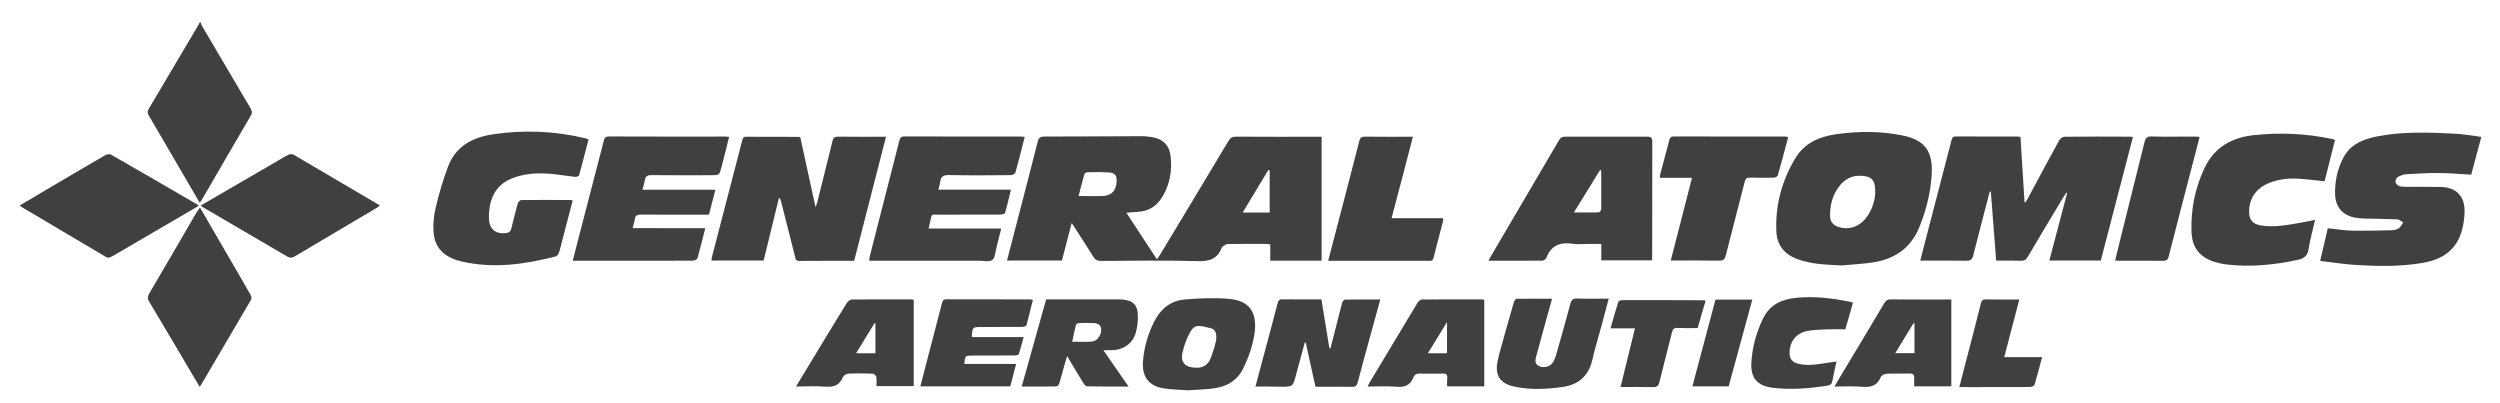
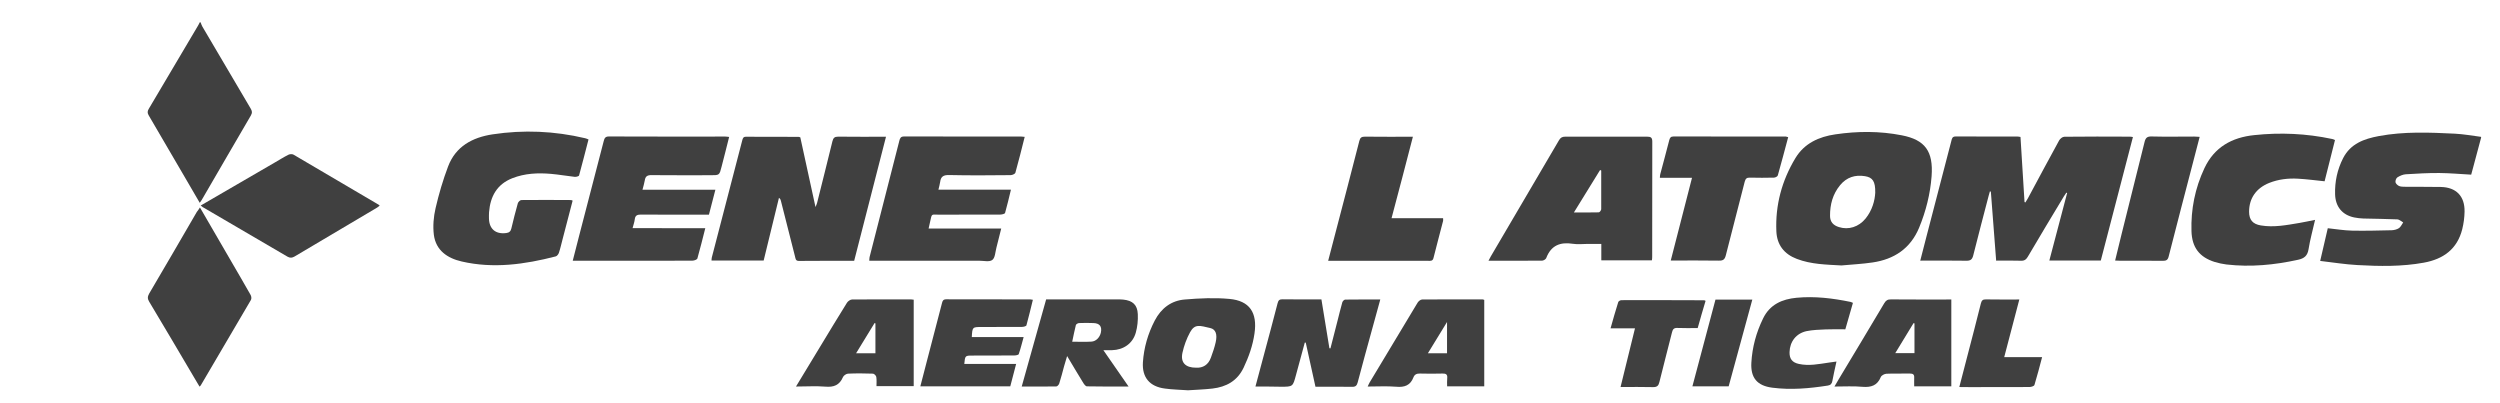
<svg xmlns="http://www.w3.org/2000/svg" width="267" height="43" viewBox="0 0 267 43" fill="none">
  <path d="M264.981 14.708C264.673 15.859 264.365 17.009 264.057 18.16C264.016 18.324 263.964 18.488 263.923 18.653C262.773 18.591 261.643 18.488 260.523 18.478C259.332 18.468 258.13 18.54 256.938 18.612C256.63 18.632 256.312 18.776 256.045 18.94C255.911 19.023 255.808 19.3 255.839 19.464C255.87 19.618 256.065 19.793 256.219 19.865C256.414 19.947 256.651 19.947 256.877 19.947C258.14 19.957 259.414 19.947 260.677 19.968C262.311 19.998 263.245 20.943 263.215 22.597C263.204 23.224 263.122 23.861 262.968 24.477C262.434 26.603 260.955 27.672 258.869 28.052C256.507 28.483 254.134 28.442 251.761 28.308C250.467 28.237 249.183 28.031 247.796 27.867C248.073 26.665 248.33 25.545 248.607 24.374C249.481 24.467 250.323 24.61 251.175 24.631C252.593 24.662 254.011 24.621 255.428 24.59C255.695 24.58 255.993 24.508 256.209 24.364C256.404 24.23 256.517 23.963 256.661 23.758C256.455 23.645 256.25 23.439 256.045 23.429C254.832 23.378 253.62 23.368 252.398 23.337C252.079 23.326 251.751 23.285 251.432 23.224C250.148 22.957 249.429 22.073 249.388 20.759C249.347 19.402 249.624 18.108 250.241 16.896C251.042 15.335 252.48 14.831 254.052 14.534C256.753 14.03 259.476 14.143 262.187 14.277C263.122 14.328 264.057 14.492 264.981 14.616C264.981 14.636 264.981 14.677 264.981 14.708Z" fill="#404040" />
  <path d="M21.425 2.382C21.487 2.536 21.528 2.7 21.61 2.834C23.326 5.751 25.041 8.668 26.767 11.585C26.921 11.842 26.962 12.037 26.798 12.325C25.031 15.335 23.295 18.355 21.538 21.364C21.487 21.447 21.425 21.529 21.333 21.662C20.82 20.779 20.326 19.947 19.844 19.105C18.529 16.845 17.214 14.585 15.889 12.335C15.724 12.058 15.735 11.873 15.899 11.606C17.656 8.658 19.402 5.699 21.148 2.741C21.22 2.628 21.271 2.505 21.333 2.382C21.354 2.382 21.384 2.382 21.425 2.382Z" fill="#404040" />
-   <path d="M114.451 23.83C114.081 25.258 113.742 26.542 113.413 27.826C111.451 27.826 109.53 27.826 107.548 27.826C107.887 26.531 108.216 25.278 108.534 24.025C109.304 21.067 110.075 18.108 110.825 15.14C110.938 14.708 111.112 14.585 111.554 14.585C114.975 14.585 118.395 14.554 121.826 14.544C122.217 14.544 122.617 14.575 122.997 14.636C124.179 14.821 124.887 15.499 125.021 16.691C125.196 18.201 124.949 19.659 124.158 20.995C123.552 22.012 122.669 22.577 121.477 22.628C121.118 22.649 120.768 22.679 120.296 22.721C121.395 24.395 122.453 26.018 123.562 27.702C123.696 27.497 123.819 27.343 123.912 27.179C126.346 23.131 128.791 19.094 131.205 15.047C131.41 14.708 131.626 14.595 132.016 14.595C134.872 14.616 137.728 14.605 140.594 14.605C140.758 14.605 140.933 14.605 141.149 14.605C141.149 19.033 141.149 23.419 141.149 27.836C139.32 27.836 137.522 27.836 135.663 27.836C135.663 27.261 135.663 26.706 135.663 26.11C135.488 26.079 135.355 26.049 135.232 26.049C133.865 26.049 132.489 26.038 131.123 26.059C130.928 26.059 130.732 26.254 130.537 26.357C130.506 26.367 130.496 26.408 130.486 26.439C130.034 27.661 129.161 27.928 127.908 27.887C124.466 27.795 121.025 27.846 117.584 27.867C117.194 27.867 116.968 27.744 116.762 27.415C116.125 26.377 115.458 25.36 114.8 24.343C114.728 24.2 114.625 24.066 114.451 23.83ZM115.19 20.933C116.105 20.933 116.978 20.974 117.841 20.923C118.724 20.872 119.176 20.358 119.248 19.464C119.31 18.755 119.104 18.457 118.395 18.416C117.646 18.365 116.896 18.386 116.135 18.396C116.022 18.396 115.838 18.509 115.807 18.612C115.591 19.361 115.406 20.142 115.19 20.933ZM135.601 18.201C135.55 18.19 135.499 18.18 135.447 18.17C134.543 19.659 133.65 21.159 132.715 22.7C133.752 22.7 134.698 22.7 135.601 22.7C135.601 21.159 135.601 19.68 135.601 18.201Z" fill="#404040" />
  <path d="M227.796 14.636C226.646 19.074 225.505 23.45 224.365 27.826C222.526 27.826 220.739 27.826 218.869 27.826C219.506 25.412 220.133 23.008 220.77 20.615C220.739 20.604 220.708 20.594 220.688 20.574C220.595 20.707 220.503 20.841 220.421 20.974C219.136 23.111 217.842 25.247 216.579 27.405C216.394 27.723 216.199 27.867 215.819 27.846C214.966 27.815 214.113 27.836 213.189 27.836C213.004 25.36 212.809 22.916 212.624 20.471C212.593 20.461 212.552 20.45 212.521 20.44C212.48 20.584 212.429 20.728 212.398 20.872C211.843 23.008 211.278 25.134 210.744 27.271C210.631 27.723 210.446 27.857 209.984 27.846C208.381 27.815 206.769 27.836 205.084 27.836C205.31 26.953 205.526 26.141 205.731 25.319C206.625 21.899 207.508 18.478 208.402 15.057C208.464 14.811 208.494 14.575 208.864 14.575C211.073 14.585 213.281 14.585 215.49 14.585C215.572 14.585 215.654 14.605 215.788 14.626C215.932 16.958 216.075 19.269 216.219 21.58C216.25 21.59 216.281 21.611 216.312 21.621C216.404 21.477 216.497 21.334 216.579 21.18C217.688 19.115 218.787 17.05 219.917 14.996C220.02 14.811 220.277 14.605 220.472 14.605C222.804 14.575 225.125 14.585 227.457 14.595C227.539 14.585 227.642 14.616 227.796 14.636Z" fill="#404040" />
  <path d="M91.225 27.857C89.222 27.857 87.27 27.846 85.319 27.867C84.959 27.867 84.969 27.62 84.908 27.394C84.404 25.412 83.901 23.419 83.397 21.436C83.377 21.344 83.346 21.241 83.192 21.128C82.648 23.347 82.114 25.576 81.559 27.826C79.71 27.826 77.871 27.826 75.991 27.826C76.001 27.713 75.991 27.6 76.022 27.497C77.101 23.337 78.189 19.166 79.268 15.006C79.33 14.78 79.371 14.595 79.679 14.605C81.549 14.616 83.408 14.616 85.277 14.616C85.329 14.616 85.38 14.636 85.472 14.667C86.007 17.102 86.541 19.546 87.096 22.114C87.188 21.888 87.239 21.775 87.27 21.652C87.815 19.464 88.369 17.287 88.903 15.088C88.996 14.729 89.129 14.595 89.51 14.595C91.184 14.616 92.858 14.605 94.625 14.605C93.495 19.033 92.365 23.419 91.225 27.857Z" fill="#404040" />
  <path d="M196.66 28.35C195.047 28.257 193.434 28.237 191.904 27.651C190.538 27.137 189.778 26.141 189.716 24.713C189.593 21.909 190.301 19.29 191.75 16.886C192.705 15.304 194.256 14.605 196.013 14.349C198.386 13.999 200.759 13.989 203.111 14.451C205.607 14.934 206.491 16.167 206.295 18.817C206.152 20.717 205.689 22.556 204.96 24.323C204.035 26.542 202.299 27.692 199.988 28.031C198.879 28.195 197.769 28.247 196.66 28.35ZM200.276 20.584C200.296 19.361 199.998 18.951 199.187 18.817C198.129 18.642 197.225 18.93 196.526 19.772C195.735 20.728 195.438 21.847 195.448 23.059C195.448 23.686 195.787 24.066 196.393 24.251C197.42 24.58 198.509 24.241 199.238 23.347C199.968 22.453 200.235 21.395 200.276 20.584Z" fill="#404040" />
  <path d="M176.423 27.805C174.615 27.805 172.849 27.805 171.02 27.805C171.02 27.22 171.02 26.665 171.02 26.049C170.506 26.049 170.044 26.049 169.582 26.049C169.048 26.049 168.514 26.12 167.99 26.038C166.634 25.823 165.648 26.203 165.134 27.569C165.083 27.692 164.857 27.826 164.713 27.836C162.833 27.857 160.953 27.846 158.971 27.846C159.073 27.661 159.135 27.517 159.217 27.384C161.642 23.255 164.066 19.125 166.49 14.996C166.654 14.708 166.829 14.595 167.168 14.595C170.075 14.605 172.982 14.605 175.899 14.595C176.31 14.595 176.464 14.688 176.464 15.129C176.454 19.207 176.454 23.275 176.454 27.353C176.464 27.487 176.444 27.641 176.423 27.805ZM171.01 18.211C170.969 18.19 170.928 18.18 170.887 18.16C169.972 19.639 169.058 21.118 168.093 22.69C169.058 22.69 169.911 22.7 170.753 22.679C170.845 22.679 171 22.464 171.01 22.351C171.02 20.974 171.01 19.587 171.01 18.211Z" fill="#404040" />
  <path d="M62.853 14.893C62.514 16.198 62.195 17.471 61.846 18.735C61.825 18.827 61.538 18.899 61.394 18.889C60.541 18.797 59.699 18.642 58.857 18.57C57.45 18.447 56.052 18.509 54.717 19.033C53.074 19.68 52.365 20.974 52.231 22.659C52.211 22.885 52.221 23.101 52.221 23.326C52.241 24.456 52.94 25.042 54.07 24.888C54.378 24.847 54.542 24.713 54.614 24.395C54.82 23.501 55.056 22.608 55.303 21.714C55.344 21.57 55.549 21.364 55.683 21.364C57.45 21.344 59.206 21.354 60.973 21.364C61.024 21.364 61.065 21.395 61.158 21.426C60.798 22.792 60.449 24.159 60.09 25.525C59.956 26.018 59.853 26.521 59.689 27.004C59.638 27.158 59.483 27.353 59.35 27.384C56.042 28.237 52.704 28.709 49.314 27.928C47.783 27.579 46.551 26.747 46.335 25.073C46.222 24.148 46.304 23.152 46.52 22.227C46.869 20.717 47.311 19.218 47.855 17.78C48.667 15.633 50.454 14.677 52.601 14.349C55.919 13.845 59.216 13.989 62.483 14.76C62.586 14.78 62.678 14.821 62.853 14.893Z" fill="#404040" />
  <path d="M99.176 24.405C101.795 24.405 104.312 24.405 106.931 24.405C106.747 25.134 106.592 25.792 106.418 26.449C106.295 26.912 106.284 27.538 105.976 27.764C105.668 28 105.062 27.846 104.579 27.846C100.881 27.846 97.183 27.846 93.485 27.846C93.28 27.846 93.074 27.846 92.838 27.846C92.848 27.692 92.848 27.579 92.869 27.466C93.927 23.326 94.985 19.197 96.043 15.057C96.115 14.78 96.176 14.575 96.556 14.575C100.737 14.585 104.908 14.585 109.089 14.585C109.191 14.585 109.294 14.605 109.438 14.616C109.109 15.91 108.801 17.184 108.442 18.447C108.411 18.57 108.113 18.704 107.938 18.704C105.75 18.725 103.552 18.745 101.364 18.694C100.768 18.683 100.48 18.848 100.409 19.433C100.378 19.68 100.296 19.926 100.224 20.255C102.802 20.255 105.339 20.255 107.969 20.255C107.753 21.139 107.568 21.95 107.342 22.741C107.312 22.844 107.003 22.916 106.829 22.916C104.641 22.926 102.442 22.916 100.254 22.926C99.453 22.926 99.535 22.772 99.34 23.666C99.299 23.892 99.248 24.107 99.176 24.405Z" fill="#404040" />
  <path d="M75.324 24.374C75.026 25.525 74.78 26.562 74.482 27.6C74.451 27.723 74.143 27.836 73.968 27.836C71.606 27.857 69.243 27.846 66.88 27.846C65.001 27.846 63.121 27.846 61.169 27.846C61.395 26.942 61.611 26.09 61.837 25.237C62.72 21.847 63.603 18.457 64.477 15.068C64.559 14.759 64.641 14.575 65.031 14.575C69.171 14.595 73.321 14.585 77.461 14.585C77.574 14.585 77.697 14.605 77.872 14.626C77.594 15.715 77.338 16.773 77.06 17.821C76.834 18.714 76.834 18.714 75.899 18.714C73.794 18.714 71.688 18.725 69.582 18.704C69.13 18.694 68.924 18.838 68.863 19.269C68.811 19.587 68.709 19.896 68.616 20.265C71.215 20.265 73.763 20.265 76.403 20.265C76.166 21.18 75.951 22.032 75.715 22.926C75.499 22.926 75.293 22.926 75.088 22.926C72.879 22.926 70.671 22.936 68.462 22.916C68.082 22.916 67.846 22.988 67.795 23.409C67.764 23.707 67.651 24.005 67.558 24.364C70.157 24.374 72.705 24.374 75.324 24.374Z" fill="#404040" />
  <path d="M249.377 14.955C248.997 16.465 248.627 17.934 248.267 19.361C247.281 19.259 246.357 19.136 245.422 19.084C244.374 19.023 243.337 19.146 242.35 19.536C240.964 20.091 240.203 21.18 240.203 22.608C240.203 23.481 240.594 23.933 241.457 24.076C242.854 24.313 244.22 24.035 245.586 23.809C246.12 23.717 246.644 23.604 247.25 23.481C247.004 24.57 246.716 25.586 246.552 26.624C246.439 27.312 246.1 27.6 245.432 27.744C242.905 28.298 240.368 28.545 237.789 28.247C237.368 28.195 236.947 28.103 236.536 27.98C234.893 27.466 234.102 26.419 234.05 24.693C233.978 22.351 234.43 20.101 235.427 17.975C236.485 15.715 238.365 14.677 240.748 14.431C243.542 14.133 246.316 14.256 249.068 14.842C249.151 14.852 249.233 14.893 249.377 14.955Z" fill="#404040" />
-   <path d="M2.103 21.95C3.058 21.385 3.982 20.83 4.907 20.286C7.013 19.043 9.119 17.8 11.235 16.578C11.399 16.475 11.707 16.434 11.861 16.516C14.943 18.283 18.025 20.07 21.096 21.858C21.127 21.878 21.147 21.899 21.219 21.971C21.055 22.073 20.911 22.176 20.757 22.258C17.829 23.963 14.902 25.669 11.985 27.374C11.748 27.507 11.563 27.589 11.286 27.425C8.317 25.658 5.349 23.902 2.37 22.145C2.287 22.104 2.216 22.032 2.103 21.95Z" fill="#404040" />
  <path d="M21.353 22.155C22.493 24.128 23.593 26.018 24.692 27.908C25.39 29.11 26.089 30.301 26.767 31.503C26.849 31.647 26.88 31.904 26.797 32.037C25.02 35.078 23.233 38.118 21.446 41.149C21.425 41.19 21.384 41.221 21.312 41.292C21.117 40.974 20.932 40.666 20.757 40.358C19.155 37.646 17.563 34.934 15.94 32.232C15.745 31.914 15.745 31.688 15.929 31.359C17.645 28.452 19.329 25.545 21.024 22.628C21.127 22.505 21.22 22.371 21.353 22.155Z" fill="#404040" />
  <path d="M21.435 21.95C24.095 20.409 26.694 18.899 29.293 17.389C29.796 17.102 30.289 16.783 30.803 16.526C30.947 16.454 31.203 16.434 31.347 16.516C34.388 18.293 37.418 20.081 40.449 21.868C40.479 21.888 40.5 21.909 40.551 21.96C40.459 22.032 40.377 22.104 40.284 22.166C37.346 23.912 34.398 25.648 31.46 27.394C31.193 27.548 30.988 27.569 30.71 27.415C27.69 25.638 24.66 23.881 21.64 22.114C21.599 22.073 21.548 22.032 21.435 21.95Z" fill="#404040" />
  <path d="M190.979 14.647C190.609 16.044 190.249 17.389 189.869 18.735C189.838 18.848 189.602 18.971 189.458 18.971C188.606 18.992 187.743 18.992 186.89 18.971C186.551 18.961 186.428 19.074 186.336 19.403C185.678 22.022 184.98 24.631 184.322 27.25C184.209 27.692 184.055 27.846 183.583 27.836C181.888 27.805 180.203 27.826 178.436 27.826C179.196 24.867 179.946 21.96 180.706 18.992C179.535 18.992 178.426 18.992 177.275 18.992C177.286 18.827 177.286 18.714 177.316 18.601C177.635 17.399 177.964 16.198 178.272 14.986C178.344 14.719 178.426 14.575 178.734 14.575C182.74 14.585 186.746 14.585 190.753 14.585C190.804 14.605 190.855 14.626 190.979 14.647Z" fill="#404040" />
  <path d="M148.616 23.306C150.506 23.306 152.294 23.306 154.122 23.306C154.122 23.439 154.143 23.522 154.122 23.594C153.783 24.919 153.424 26.233 153.095 27.559C153.013 27.898 152.776 27.857 152.54 27.857C150.054 27.857 147.579 27.857 145.093 27.857C144.035 27.857 142.977 27.857 141.847 27.857C142.124 26.809 142.381 25.812 142.638 24.826C143.49 21.57 144.343 18.314 145.175 15.057C145.267 14.708 145.401 14.595 145.76 14.595C147.435 14.616 149.109 14.605 150.897 14.605C150.506 16.095 150.136 17.523 149.767 18.951C149.397 20.358 149.017 21.775 148.616 23.306Z" fill="#404040" />
  <path d="M134.081 41.282C134.41 40.05 134.718 38.899 135.026 37.749C135.499 35.971 135.992 34.184 136.444 32.397C136.526 32.068 136.649 31.955 136.988 31.965C138.354 31.986 139.721 31.976 141.128 31.976C141.415 33.732 141.693 35.458 141.98 37.194C142.022 37.194 142.052 37.194 142.093 37.204C142.34 36.228 142.597 35.252 142.843 34.277C143.008 33.619 143.172 32.952 143.357 32.294C143.388 32.171 143.562 31.996 143.665 31.996C144.898 31.976 146.12 31.986 147.415 31.986C147.106 33.095 146.819 34.143 146.531 35.201C146.017 37.081 145.494 38.95 145.001 40.84C144.908 41.169 144.795 41.313 144.425 41.313C143.131 41.292 141.826 41.303 140.491 41.303C140.142 39.711 139.792 38.149 139.453 36.588C139.423 36.588 139.382 36.588 139.351 36.588C139.032 37.749 138.714 38.909 138.406 40.07C138.077 41.303 138.077 41.303 136.793 41.303C135.93 41.282 135.057 41.282 134.081 41.282Z" fill="#404040" />
  <path d="M126.881 41.683C126.049 41.621 125.227 41.611 124.416 41.498C122.793 41.292 121.96 40.317 122.063 38.694C122.166 37.132 122.597 35.643 123.327 34.236C124.015 32.921 125.094 32.099 126.542 31.986C128.124 31.852 129.726 31.78 131.298 31.924C133.455 32.119 134.308 33.383 133.979 35.622C133.794 36.906 133.373 38.098 132.818 39.269C132.14 40.686 130.969 41.323 129.49 41.498C128.607 41.601 127.733 41.621 126.881 41.683ZM127.754 39.269C128.463 39.31 129.048 38.971 129.326 38.19C129.521 37.646 129.716 37.101 129.839 36.536C130.024 35.704 129.839 35.17 129.264 35.037C128.144 34.78 127.61 34.554 127.097 35.489C126.727 36.167 126.449 36.927 126.285 37.677C126.059 38.714 126.604 39.279 127.754 39.269Z" fill="#404040" />
  <path d="M85.011 41.282C85.925 39.782 86.767 38.375 87.62 36.978C88.565 35.427 89.49 33.876 90.455 32.335C90.558 32.171 90.804 31.996 90.989 31.986C93.095 31.965 95.201 31.976 97.307 31.976C97.389 31.976 97.471 31.996 97.584 32.007C97.584 35.078 97.584 38.139 97.584 41.241C96.3 41.241 95.006 41.241 93.609 41.241C93.609 40.923 93.639 40.584 93.588 40.255C93.568 40.121 93.362 39.916 93.239 39.906C92.345 39.875 91.462 39.865 90.568 39.906C90.383 39.916 90.106 40.101 90.034 40.265C89.664 41.138 89.048 41.375 88.133 41.292C87.137 41.21 86.13 41.282 85.011 41.282ZM93.496 37.728C93.496 36.639 93.496 35.581 93.496 34.533C93.465 34.523 93.434 34.513 93.403 34.503C92.756 35.561 92.109 36.619 91.431 37.728C92.191 37.728 92.838 37.728 93.496 37.728Z" fill="#404040" />
  <path d="M195.92 41.282C196.115 40.953 196.249 40.717 196.382 40.491C198.005 37.79 199.628 35.098 201.231 32.397C201.405 32.099 201.59 31.965 201.95 31.976C204.086 31.996 206.223 31.986 208.401 31.986C208.401 35.088 208.401 38.16 208.401 41.262C207.096 41.262 205.812 41.262 204.436 41.262C204.436 40.943 204.425 40.635 204.436 40.337C204.456 39.998 204.312 39.895 203.984 39.895C203.141 39.916 202.309 39.875 201.467 39.916C201.262 39.926 200.943 40.091 200.871 40.265C200.501 41.169 199.844 41.385 198.93 41.313C197.974 41.221 196.999 41.282 195.92 41.282ZM204.466 34.533C204.436 34.523 204.395 34.523 204.364 34.513C203.727 35.561 203.08 36.619 202.412 37.718C203.162 37.718 203.809 37.718 204.466 37.718C204.466 36.629 204.466 35.581 204.466 34.533Z" fill="#404040" />
  <path d="M158.518 32.027C158.518 35.119 158.518 38.17 158.518 41.262C157.204 41.262 155.909 41.262 154.553 41.262C154.553 40.953 154.533 40.666 154.564 40.389C154.605 39.988 154.43 39.885 154.06 39.895C153.259 39.916 152.447 39.916 151.646 39.895C151.307 39.885 151.071 39.998 150.958 40.296C150.629 41.159 150.003 41.385 149.119 41.303C148.133 41.221 147.137 41.282 146.068 41.282C146.151 41.108 146.202 40.974 146.274 40.851C147.979 38.005 149.684 35.16 151.4 32.325C151.492 32.171 151.718 31.986 151.882 31.986C154.04 31.965 156.197 31.976 158.344 31.976C158.385 31.976 158.436 32.007 158.518 32.027ZM152.499 37.728C153.259 37.728 153.896 37.728 154.543 37.728C154.543 36.639 154.543 35.591 154.543 34.39C153.824 35.561 153.187 36.598 152.499 37.728Z" fill="#404040" />
  <path d="M117.84 37.399C118.765 38.745 119.617 39.967 120.532 41.282C118.981 41.282 117.532 41.292 116.084 41.262C115.95 41.262 115.796 41.056 115.704 40.912C115.139 39.998 114.594 39.074 113.968 38.026C113.834 38.468 113.731 38.796 113.639 39.135C113.475 39.741 113.321 40.358 113.125 40.964C113.084 41.087 112.92 41.272 112.817 41.272C111.605 41.292 110.393 41.282 109.119 41.282C109.992 38.149 110.855 35.078 111.728 31.976C112.17 31.976 112.591 31.976 113.023 31.976C115.077 31.976 117.132 31.976 119.186 31.976C119.443 31.976 119.7 31.965 119.956 31.996C120.963 32.099 121.477 32.551 121.518 33.558C121.549 34.215 121.477 34.903 121.302 35.53C120.973 36.691 119.987 37.368 118.765 37.399C118.508 37.399 118.261 37.399 117.84 37.399ZM114.512 36.495C115.241 36.495 115.909 36.526 116.567 36.485C117.07 36.454 117.46 36.023 117.573 35.52C117.707 34.872 117.45 34.523 116.782 34.503C116.269 34.482 115.755 34.482 115.241 34.503C115.118 34.513 114.933 34.616 114.902 34.718C114.759 35.283 114.646 35.869 114.512 36.495Z" fill="#404040" />
  <path d="M107.897 41.262C104.692 41.262 101.528 41.262 98.292 41.262C98.528 40.347 98.754 39.454 98.99 38.57C99.525 36.506 100.069 34.441 100.603 32.376C100.665 32.12 100.737 31.965 101.066 31.965C104.055 31.976 107.054 31.976 110.043 31.976C110.105 31.976 110.177 31.996 110.311 32.017C110.085 32.941 109.869 33.845 109.622 34.749C109.592 34.842 109.314 34.913 109.15 34.913C107.712 34.924 106.274 34.924 104.835 34.924C103.849 34.924 103.849 34.924 103.788 36.002C105.596 36.002 107.404 36.002 109.324 36.002C109.14 36.67 108.996 37.256 108.801 37.821C108.77 37.913 108.482 37.964 108.318 37.964C106.828 37.975 105.339 37.975 103.849 37.975C103.079 37.975 103.069 37.985 102.986 38.868C104.815 38.868 106.633 38.868 108.523 38.868C108.297 39.721 108.092 40.491 107.897 41.262Z" fill="#404040" />
-   <path d="M165.76 31.904C165.452 33.023 165.154 34.071 164.867 35.119C164.6 36.074 164.343 37.03 164.086 37.985C163.973 38.406 163.85 38.837 164.363 39.094C164.846 39.341 165.545 39.176 165.832 38.735C165.986 38.498 166.099 38.221 166.182 37.944C166.706 36.105 167.229 34.266 167.722 32.417C167.825 32.027 167.99 31.873 168.421 31.883C169.53 31.924 170.64 31.893 171.811 31.893C171.544 32.88 171.307 33.794 171.061 34.718C170.732 35.941 170.352 37.143 170.075 38.375C169.684 40.111 168.637 41.077 166.901 41.323C165.165 41.57 163.418 41.662 161.693 41.282C160.152 40.943 159.607 40.008 159.967 38.478C160.039 38.16 160.1 37.841 160.193 37.533C160.676 35.787 161.169 34.04 161.672 32.304C161.713 32.15 161.867 31.914 161.97 31.914C163.203 31.893 164.446 31.904 165.76 31.904Z" fill="#404040" />
  <path d="M234.924 14.616C234.688 15.52 234.472 16.372 234.246 17.225C233.362 20.615 232.479 23.994 231.616 27.384C231.524 27.764 231.359 27.857 230.99 27.857C229.469 27.836 227.949 27.846 226.418 27.846C226.264 27.846 226.11 27.836 225.895 27.826C226.131 26.86 226.347 25.936 226.583 25.011C227.405 21.734 228.226 18.457 229.038 15.17C229.141 14.739 229.305 14.564 229.777 14.575C231.298 14.616 232.818 14.585 234.349 14.585C234.523 14.585 234.688 14.605 234.924 14.616Z" fill="#404040" />
  <path d="M196.136 38.611C195.972 39.361 195.818 40.029 195.694 40.697C195.643 40.984 195.499 41.138 195.211 41.179C193.239 41.488 191.267 41.662 189.284 41.406C187.672 41.2 186.953 40.358 187.045 38.735C187.137 37.081 187.569 35.499 188.298 34.01C189.017 32.52 190.332 31.945 191.873 31.801C193.814 31.616 195.735 31.852 197.636 32.243C197.718 32.263 197.79 32.304 197.893 32.346C197.615 33.321 197.338 34.287 197.081 35.17C196.331 35.17 195.653 35.15 194.975 35.181C194.297 35.211 193.599 35.232 192.941 35.365C191.832 35.602 191.154 36.485 191.123 37.605C191.103 38.324 191.411 38.714 192.119 38.868C193.198 39.105 194.266 38.879 195.324 38.724C195.561 38.683 195.818 38.653 196.136 38.611Z" fill="#404040" />
  <path d="M181.314 35.037C180.553 35.037 179.855 35.057 179.156 35.026C178.787 35.006 178.653 35.15 178.571 35.489C178.129 37.266 177.657 39.033 177.225 40.799C177.133 41.19 176.979 41.354 176.537 41.344C175.407 41.313 174.287 41.334 173.075 41.334C173.599 39.218 174.102 37.173 174.616 35.068C173.733 35.068 172.901 35.068 172.007 35.068C172.284 34.081 172.541 33.167 172.829 32.263C172.859 32.16 173.055 32.058 173.168 32.058C176.116 32.047 179.054 32.058 182.002 32.068C182.033 32.068 182.063 32.089 182.156 32.13C181.868 33.065 181.601 34.03 181.314 35.037Z" fill="#404040" />
  <path d="M209.254 41.334C209.562 40.142 209.839 39.053 210.127 37.975C210.61 36.126 211.093 34.277 211.555 32.417C211.637 32.099 211.75 31.965 212.089 31.976C213.27 31.996 214.441 31.986 215.664 31.986C215.119 34.051 214.595 36.064 214.051 38.139C215.417 38.139 216.722 38.139 218.098 38.139C217.821 39.176 217.574 40.152 217.277 41.118C217.235 41.241 216.927 41.334 216.742 41.334C214.637 41.344 212.531 41.344 210.425 41.344C210.076 41.334 209.716 41.334 209.254 41.334Z" fill="#404040" />
  <path d="M183.213 31.996C184.518 31.996 185.781 31.996 187.148 31.996C186.295 35.109 185.463 38.18 184.621 41.262C183.337 41.262 182.073 41.262 180.748 41.262C181.58 38.149 182.402 35.078 183.213 31.996Z" fill="#404040" />
</svg>